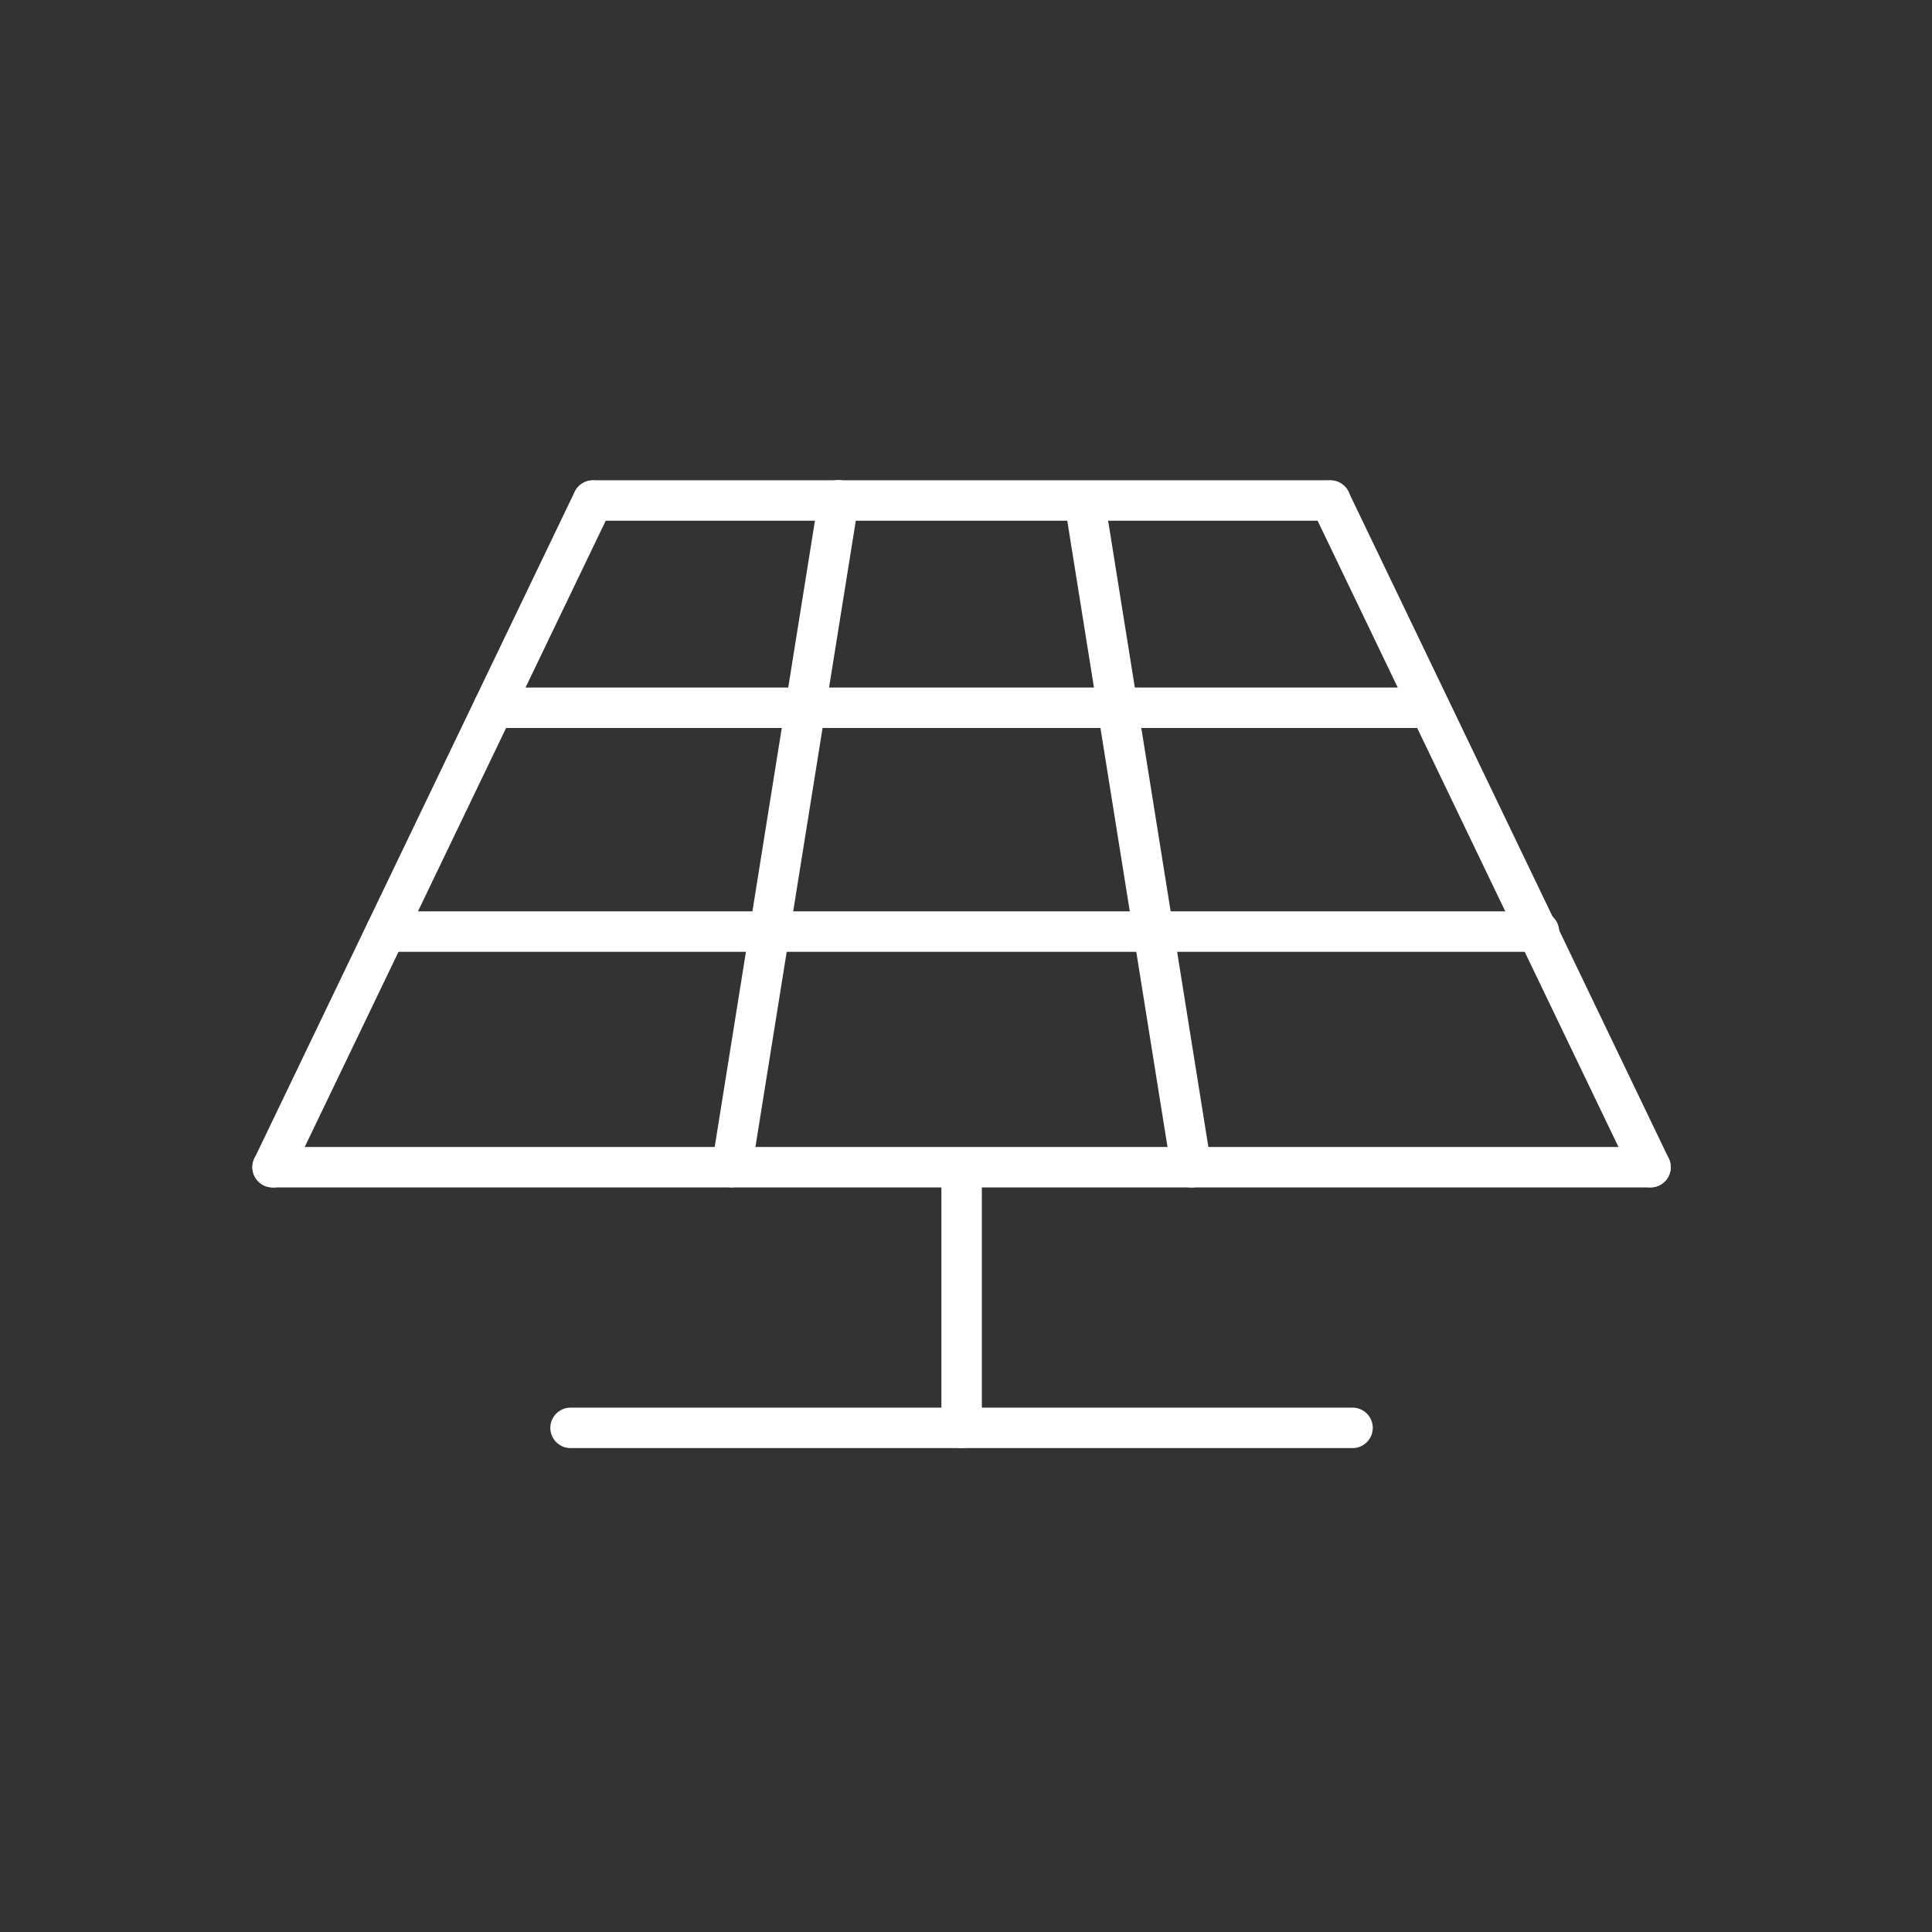
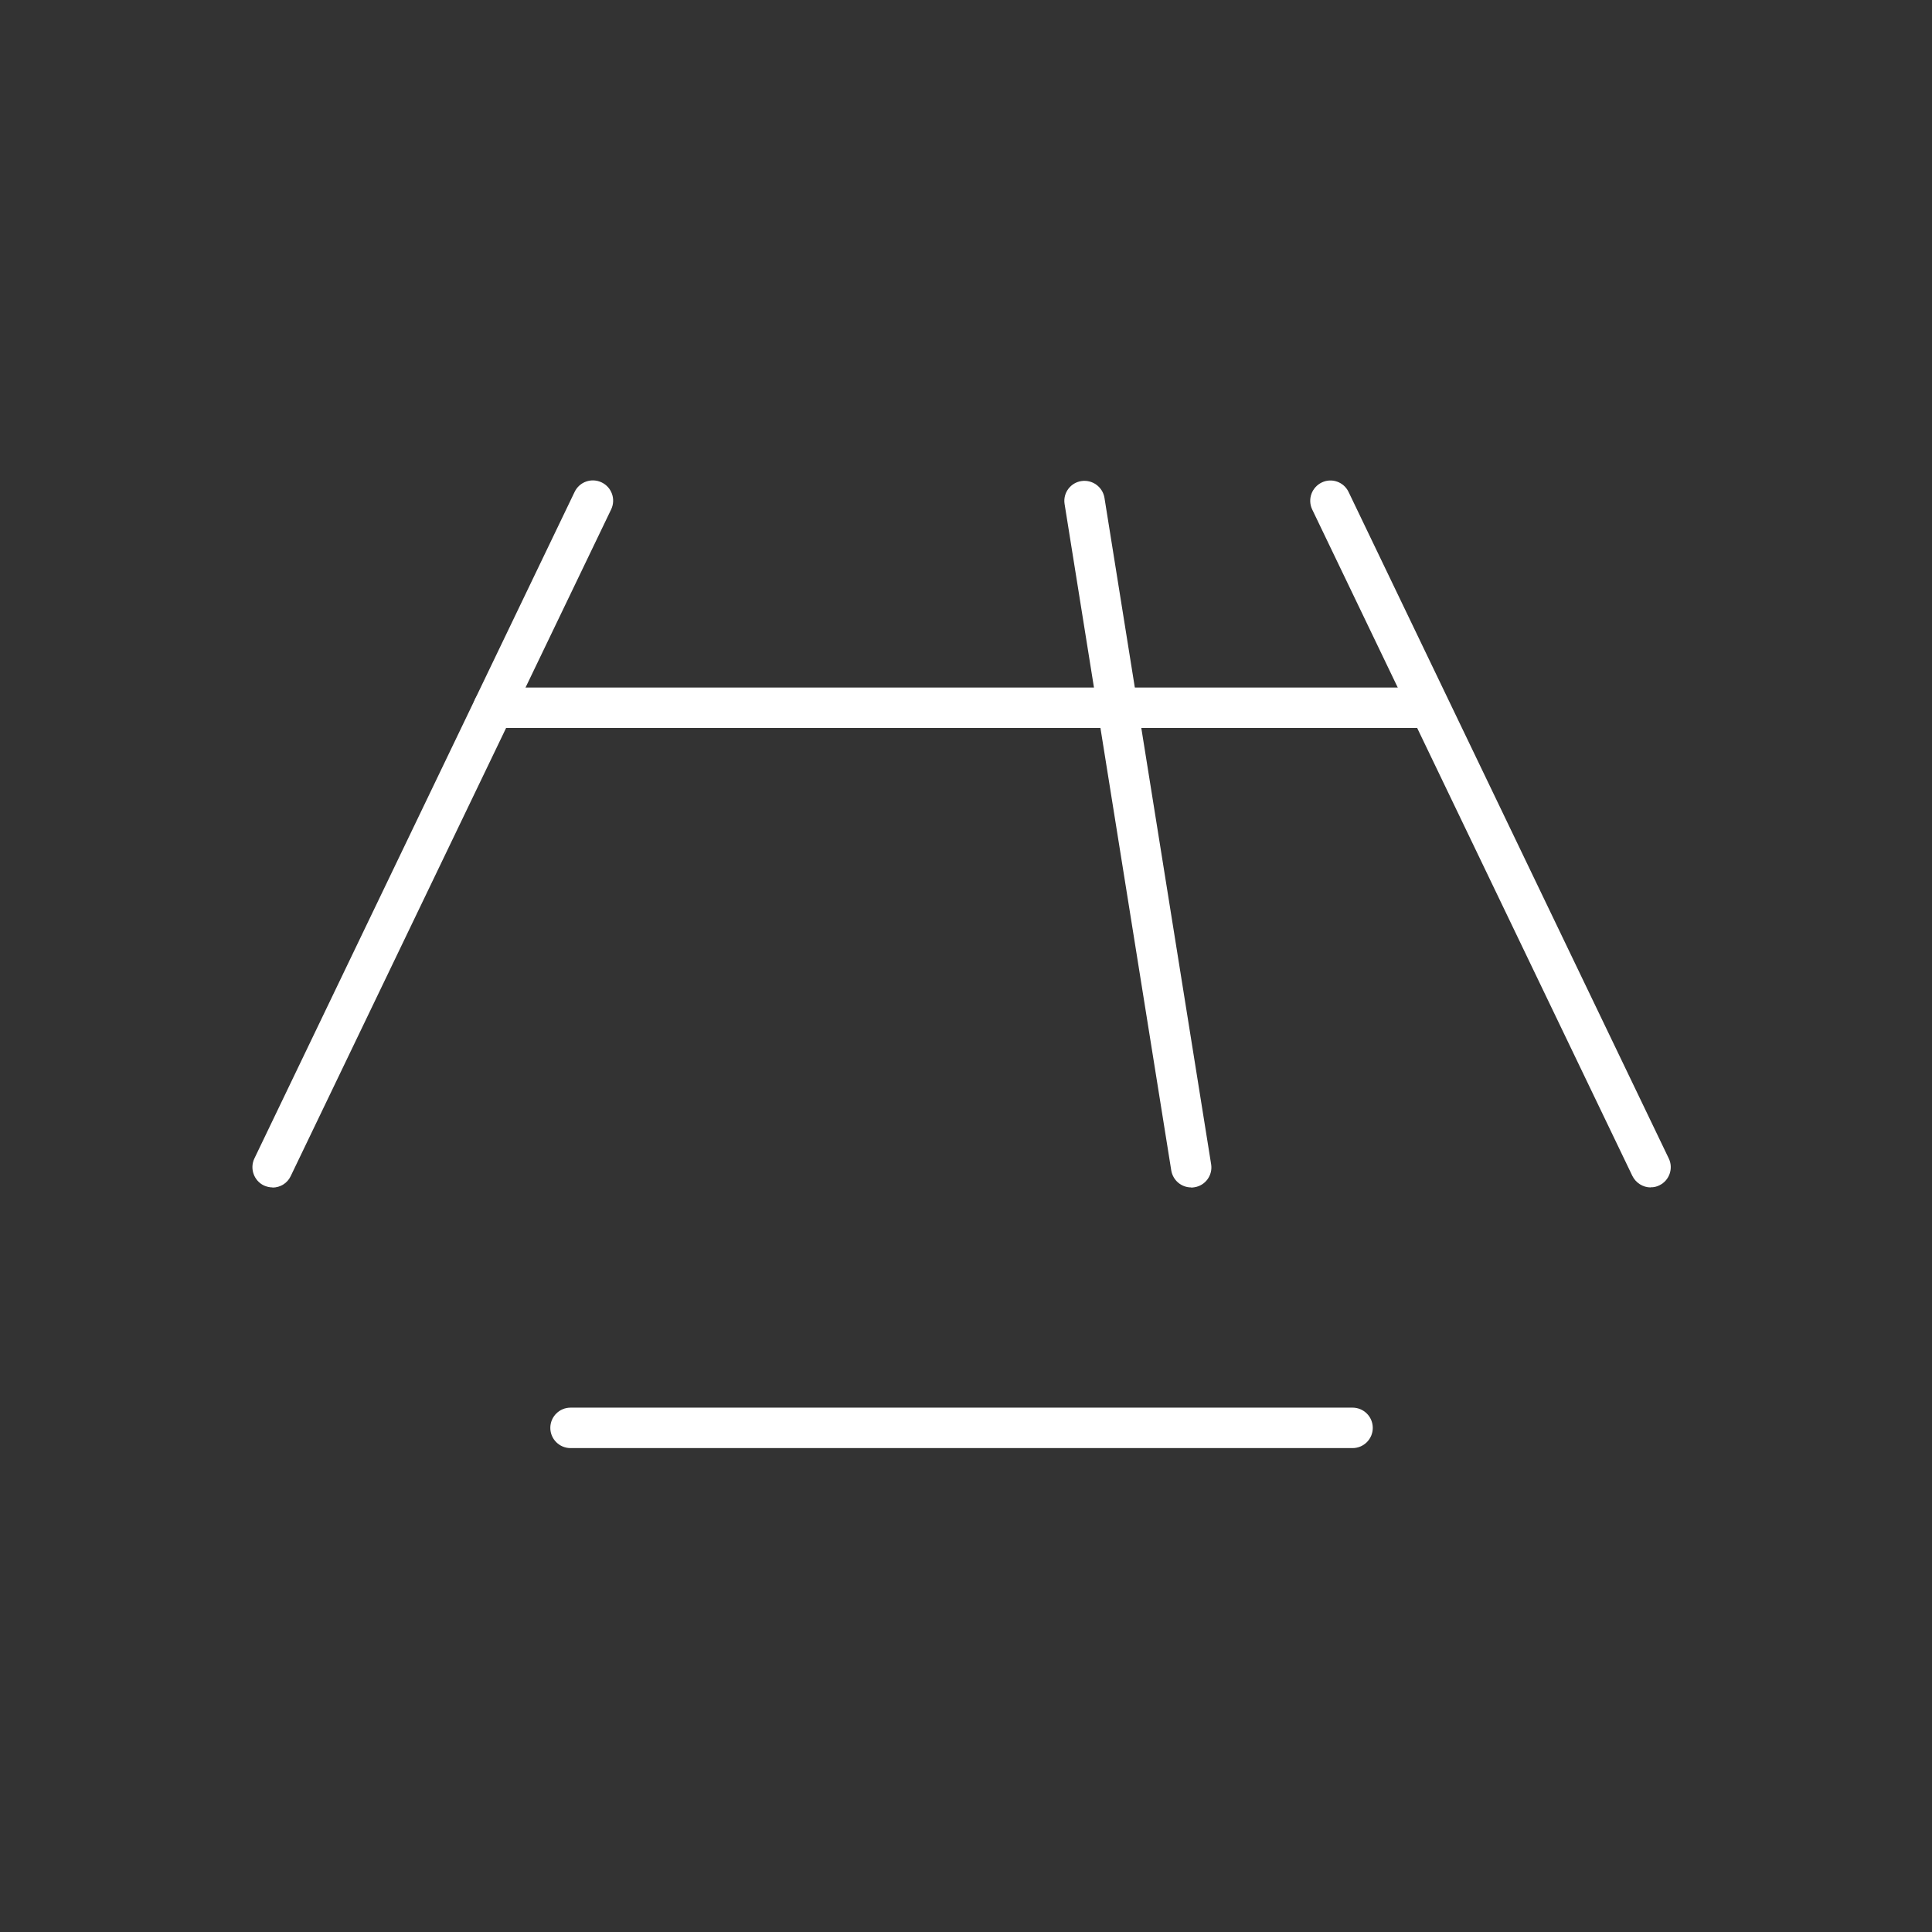
<svg xmlns="http://www.w3.org/2000/svg" id="Calque_2" viewBox="0 0 128 128">
  <rect x="0" y="0" width="128" height="128" fill="#333333" stroke="none" />
  <defs>
    <style>.cls-1{clip-path:url(#clippath);}.cls-2{fill:none;}.cls-2,.cls-3{stroke-width:0px;}.cls-3{fill:#fff;}</style>
    <clipPath id="clippath">
      <rect class="cls-2" x="16.73" y="31.83" width="93.97" height="64.11" />
    </clipPath>
  </defs>
  <g id="Photovoltaik">
    <circle id="Ellipse_5" class="cls-2" cx="64" cy="64" r="64" />
    <g id="Groupe_107">
      <g class="cls-1">
        <g id="Groupe_106">
          <path id="Tracé_3335" class="cls-3" d="M18.06,78.67c-.2,0-.4-.05-.58-.13-.66-.32-.94-1.12-.63-1.78l21.22-44.17c.32-.67,1.12-.95,1.79-.63.67.32.95,1.12.63,1.79l-21.23,44.17c-.22.47-.69.76-1.21.76" />
-           <path id="Tracé_3336" class="cls-3" d="M48.5,78.67c-.07,0-.14,0-.22-.02-.73-.12-1.22-.8-1.11-1.53l7.07-44.17c.11-.73.78-1.24,1.51-1.13.73.11,1.24.78,1.13,1.51,0,.01,0,.03,0,.04l-7.08,44.17c-.1.65-.66,1.12-1.31,1.12" />
          <path id="Tracé_3337" class="cls-3" d="M78.92,78.67c-.66,0-1.21-.48-1.32-1.12l-7.07-44.17c-.11-.73.4-1.41,1.13-1.51.71-.1,1.38.38,1.51,1.09l7.07,44.17c.12.73-.38,1.42-1.11,1.53-.07.01-.14.02-.21.02" />
          <path id="Tracé_3338" class="cls-3" d="M109.36,78.67c-.51,0-.98-.3-1.21-.76l-21.22-44.17c-.31-.67-.02-1.46.65-1.78.66-.31,1.44-.03,1.76.62l21.22,44.17c.32.66.04,1.46-.62,1.78h0c-.18.09-.38.14-.58.13" />
-           <path id="Tracé_3339" class="cls-3" d="M88.14,34.5h-48.85c-.74,0-1.34-.6-1.34-1.34s.6-1.34,1.34-1.34h48.85c.74,0,1.34.6,1.34,1.34s-.6,1.34-1.34,1.34" />
          <path id="Tracé_3340" class="cls-3" d="M94.59,48.23h-61.9c-.74,0-1.34-.6-1.34-1.34s.6-1.34,1.34-1.34h61.9c.74,0,1.34.6,1.34,1.34s-.6,1.34-1.34,1.34" />
-           <path id="Tracé_3341" class="cls-3" d="M101.95,63.06H25.57c-.74,0-1.34-.6-1.34-1.34s.6-1.34,1.34-1.34h76.39c.74,0,1.34.6,1.34,1.34s-.6,1.34-1.34,1.34" />
-           <path id="Tracé_3342" class="cls-3" d="M63.71,95.94c-.74,0-1.34-.6-1.34-1.34v-16.95c0-.74.6-1.34,1.34-1.34s1.34.6,1.34,1.34v16.95c0,.74-.6,1.34-1.34,1.34" />
          <path id="Tracé_3343" class="cls-3" d="M89.61,95.94h-51.81c-.74,0-1.34-.6-1.34-1.34s.6-1.34,1.34-1.34h51.81c.74,0,1.34.6,1.34,1.34s-.6,1.34-1.34,1.34" />
-           <path id="Tracé_3344" class="cls-3" d="M109.36,78.67H18.06c-.74,0-1.34-.6-1.34-1.34s.6-1.34,1.34-1.34h91.29c.74,0,1.34.6,1.34,1.34s-.6,1.34-1.34,1.34" />
        </g>
      </g>
    </g>
  </g>
</svg>